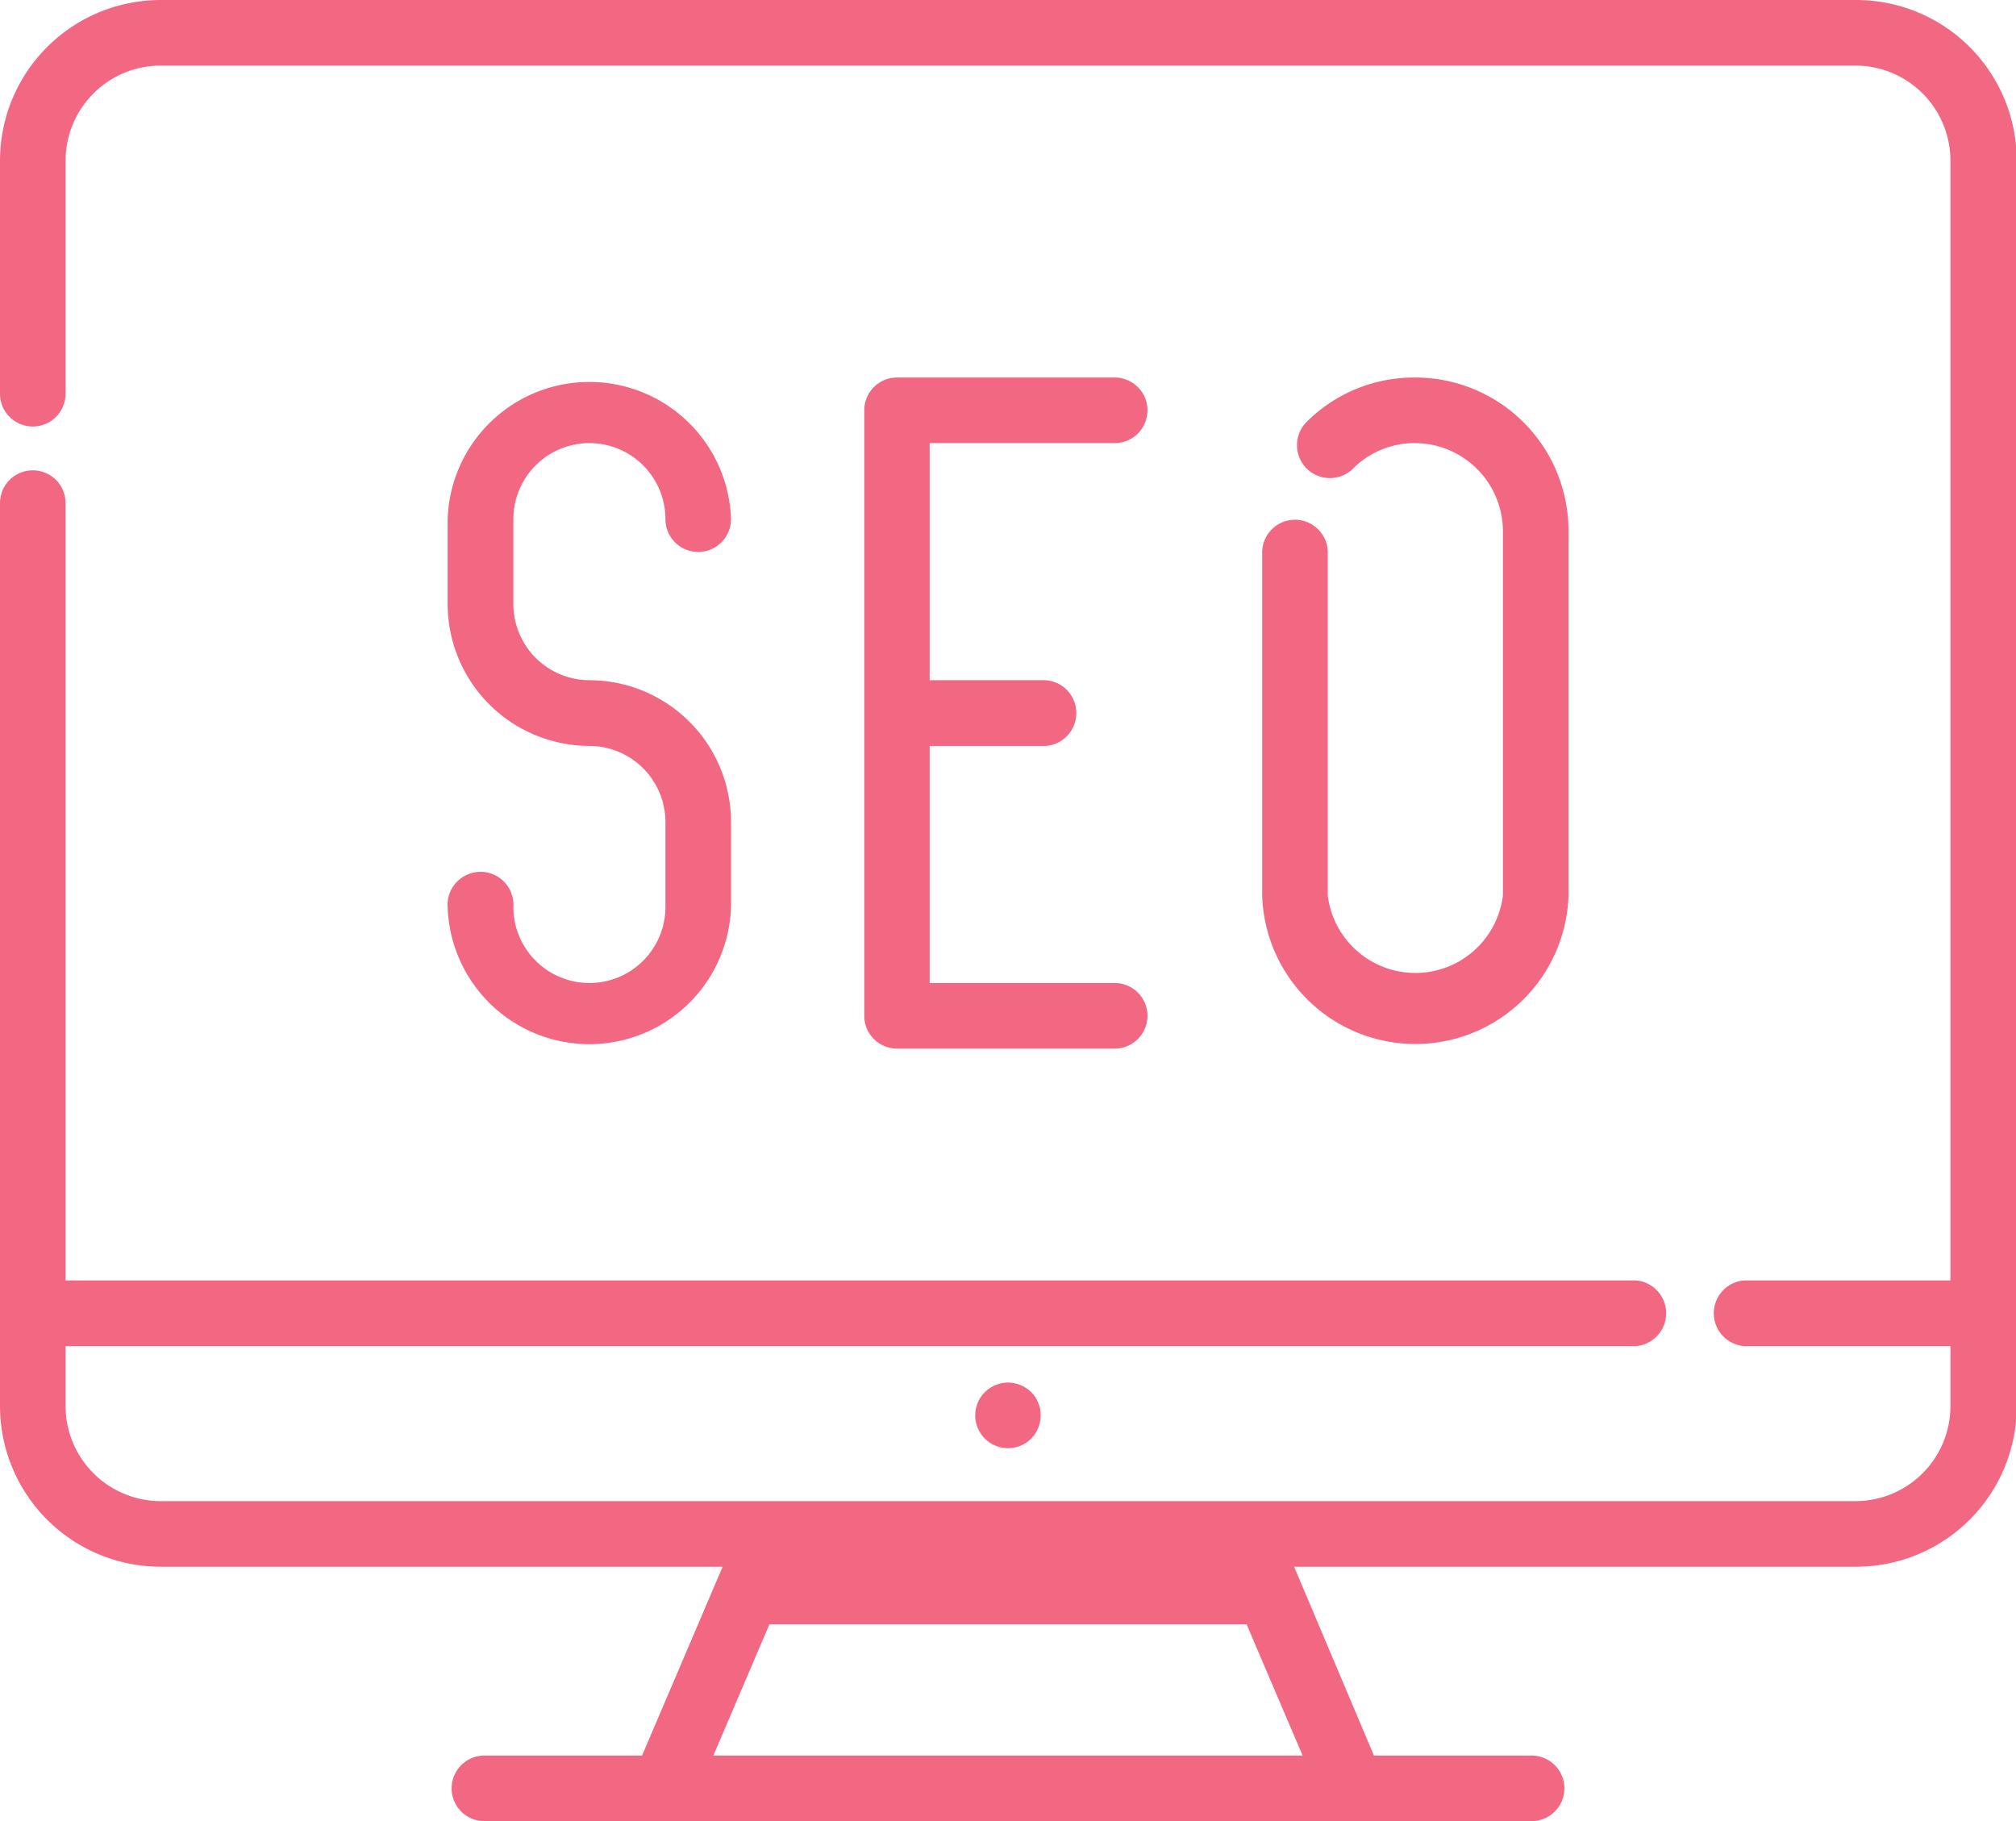
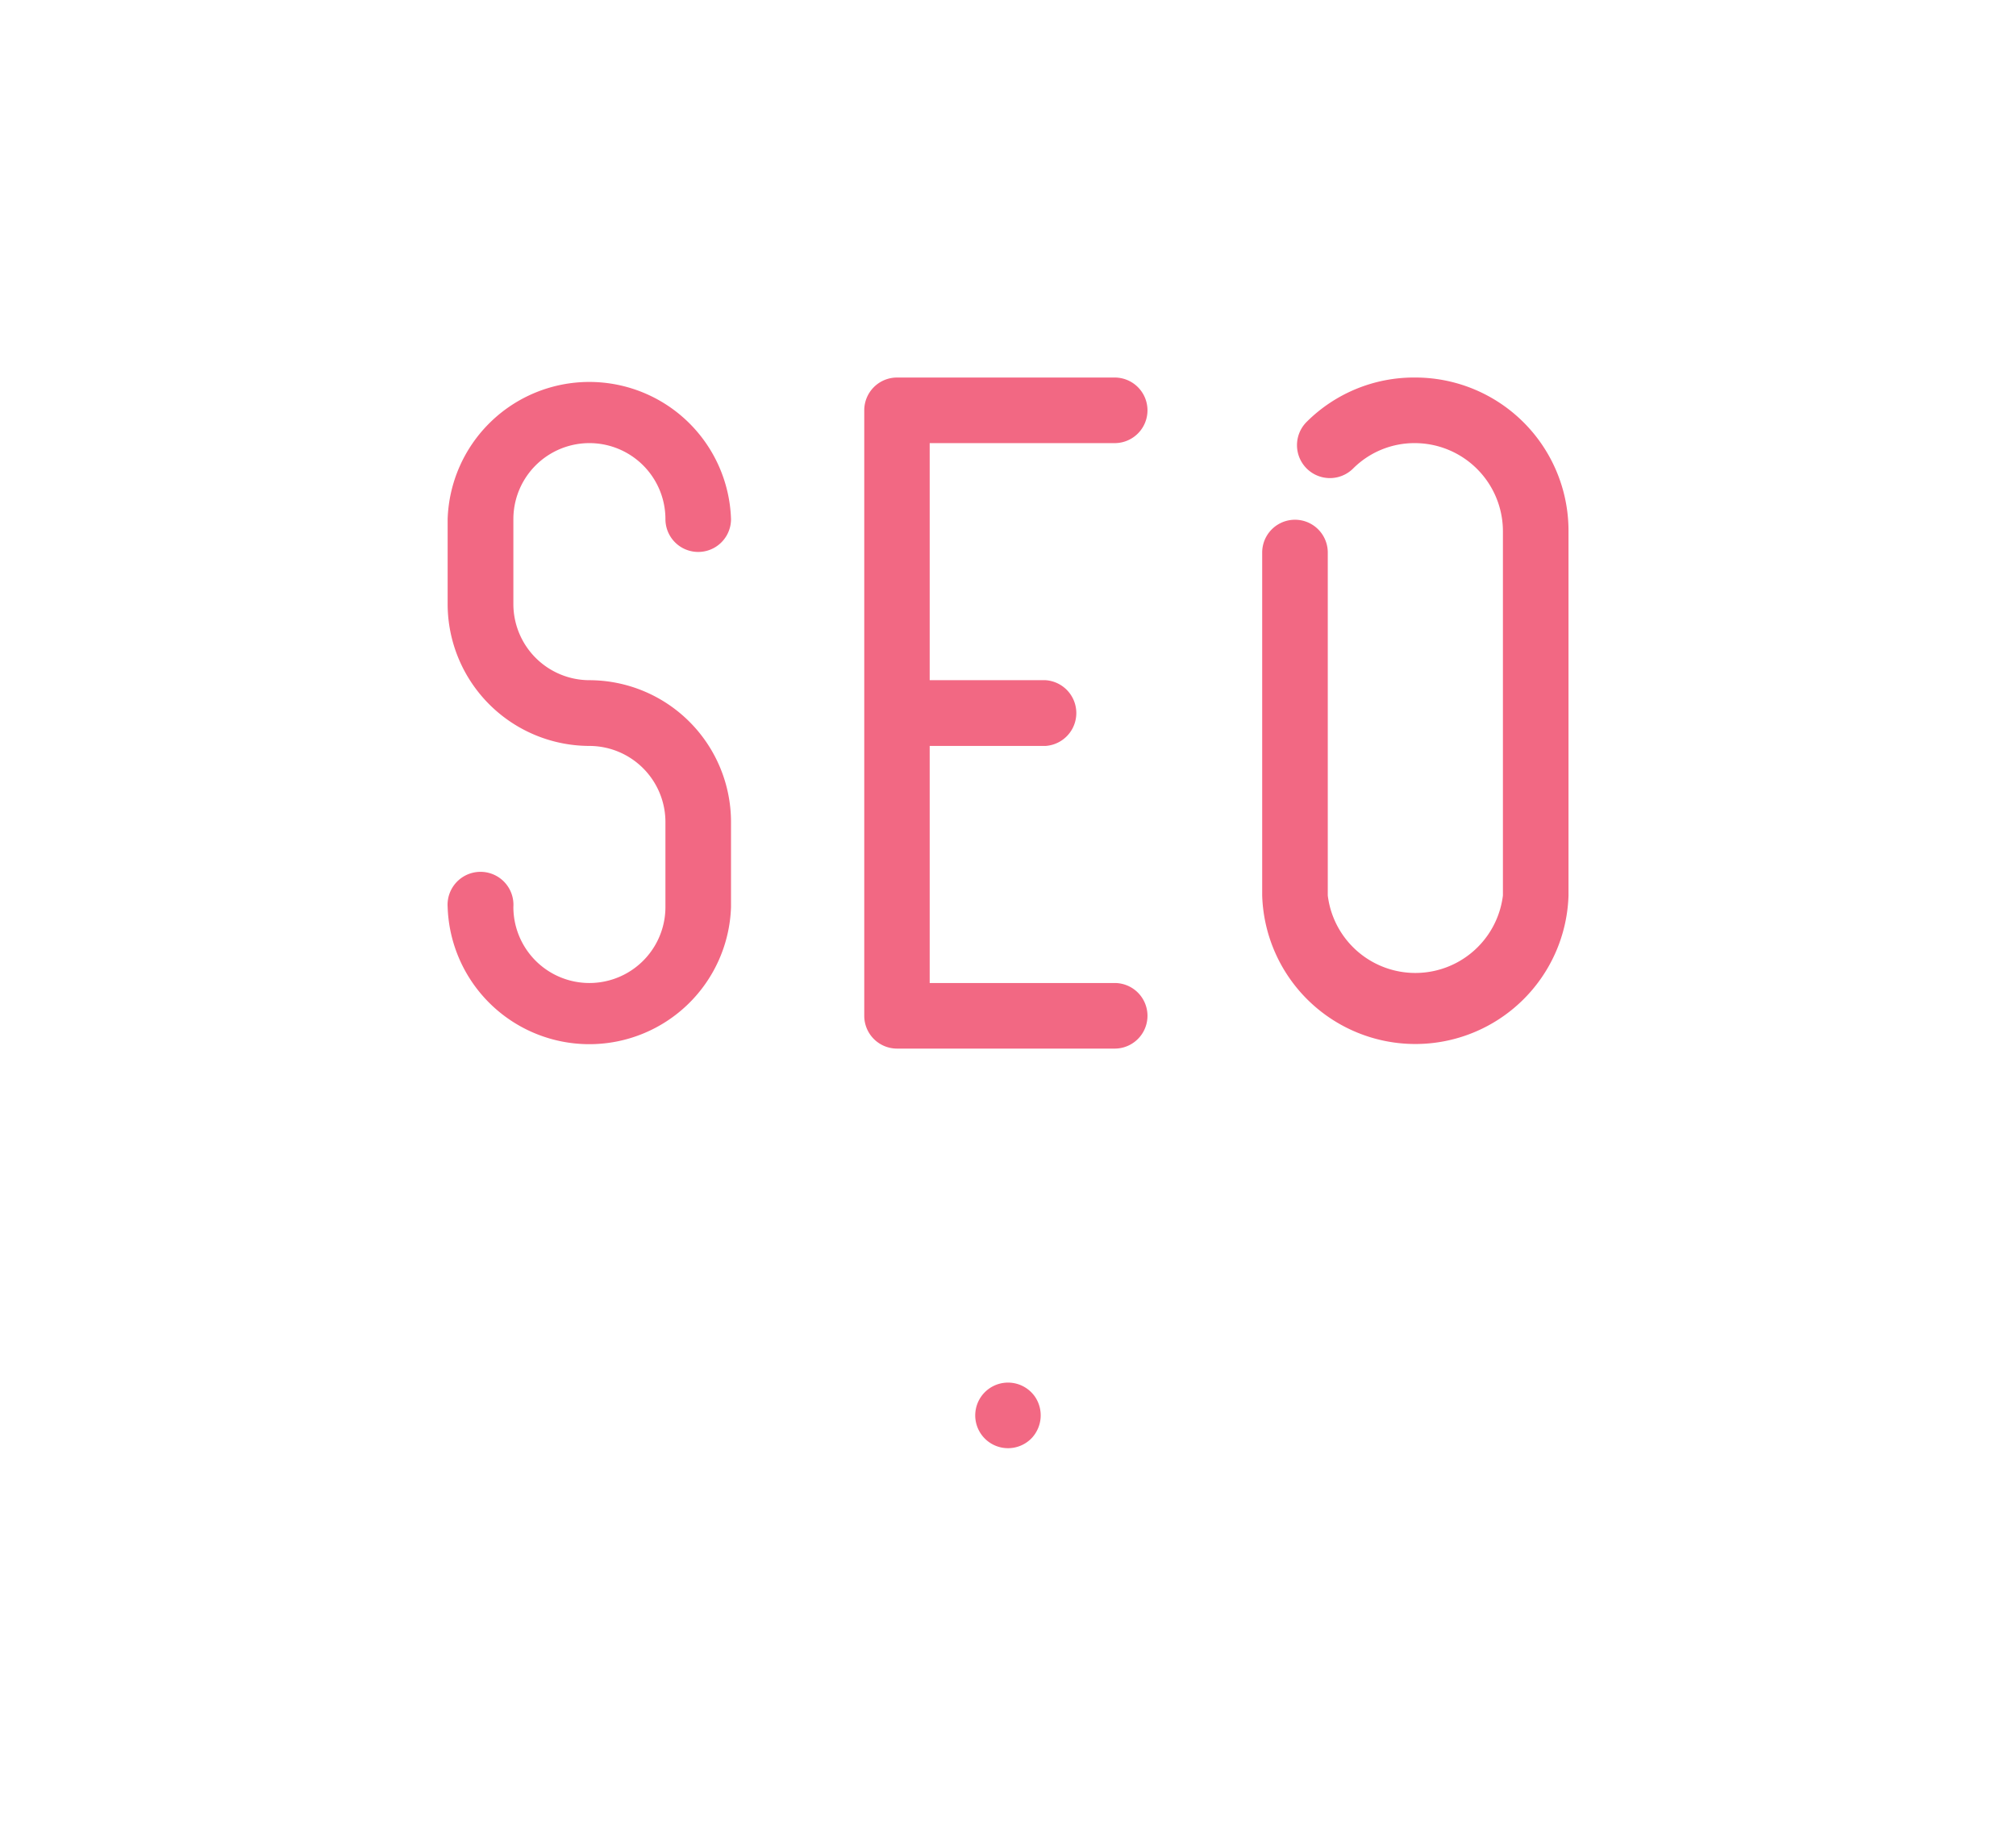
<svg xmlns="http://www.w3.org/2000/svg" viewBox="0 0 137.09 123.83">
  <defs>
    <style>.cls-1{fill:#f26883}</style>
  </defs>
  <g id="Layer_2" data-name="Layer 2">
    <g id="Layer_2-2" data-name="Layer 2">
      <g id="Seo">
        <path class="cls-1" d="M96.23 25.67a10.33 10.33 0 0 0-7.36 3 2.23 2.23 0 1 0 3.13 3.2 5.9 5.9 0 0 1 4.2-1.74 6 6 0 0 1 6 5.95v24.81a6 6 0 0 1-11.91 0V37.57a2.23 2.23 0 0 0-4.46 0v23.32a10.42 10.42 0 0 0 20.83 0V36.08a10.42 10.42 0 0 0-10.43-10.41ZM75.8 66.84H63.22V50.72h7.88a2.24 2.24 0 0 0 0-4.47h-7.88V30.13H75.8a2.23 2.23 0 1 0 0-4.46H61a2.23 2.23 0 0 0-2.23 2.23v41.17A2.23 2.23 0 0 0 61 71.3h14.8a2.23 2.23 0 1 0 0-4.46ZM40.08 46.25a5.18 5.18 0 0 1-5.17-5.17V35.3a5.17 5.17 0 0 1 10.34 0 2.23 2.23 0 0 0 4.46 0 9.64 9.64 0 0 0-19.27 0v5.78a9.66 9.66 0 0 0 9.64 9.64 5.18 5.18 0 0 1 5.17 5.17v5.78a5.17 5.17 0 0 1-10.34 0 2.24 2.24 0 1 0-4.47 0 9.64 9.64 0 0 0 19.27 0v-5.78a9.65 9.65 0 0 0-9.63-9.64Z" />
-         <path class="cls-1" d="M126.18 0H10.91A10.93 10.93 0 0 0 0 10.91v15.86a2.23 2.23 0 0 0 4.46 0V10.91a6.47 6.47 0 0 1 6.45-6.45h115.27a6.46 6.46 0 0 1 6.45 6.45v76.15h-14a2.24 2.24 0 0 0 0 4.47h14v4.09a6.46 6.46 0 0 1-6.45 6.45H10.91a6.47 6.47 0 0 1-6.45-6.45v-4.09h106.75a2.24 2.24 0 0 0 0-4.47H4.46V34.21a2.23 2.23 0 0 0-4.46 0v61.41a10.93 10.93 0 0 0 10.91 10.91h38.23l-5.48 12.84H32.94a2.23 2.23 0 0 0 0 4.46h71.21a2.23 2.23 0 1 0 0-4.46H93.43L88 106.53h38.23a10.92 10.92 0 0 0 10.91-10.91V10.91A10.92 10.92 0 0 0 126.18 0Zm-37.6 119.37H48.51l3.81-8.92h32.45Z" />
        <path class="cls-1" d="M70.4 95a2.23 2.23 0 1 0-.24 2.78A2.26 2.26 0 0 0 70.4 95Z" />
      </g>
    </g>
  </g>
</svg>